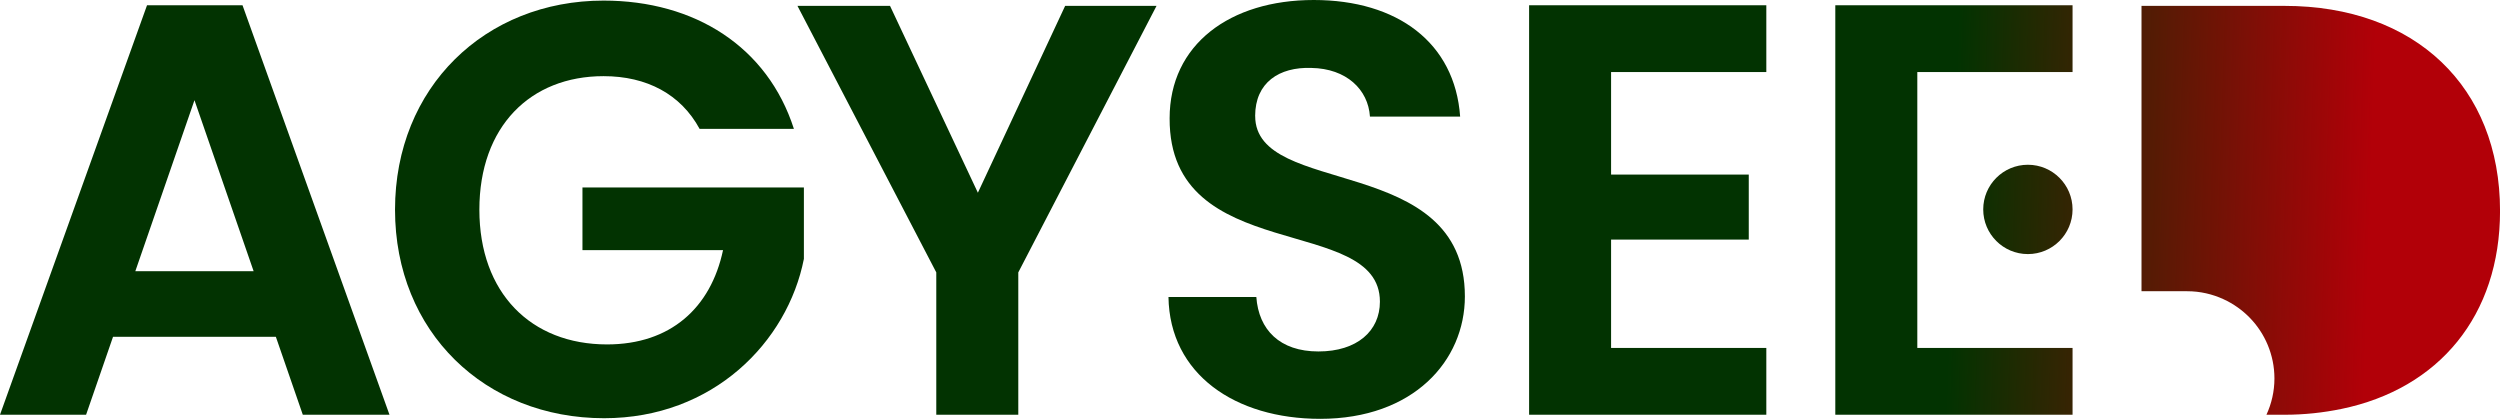
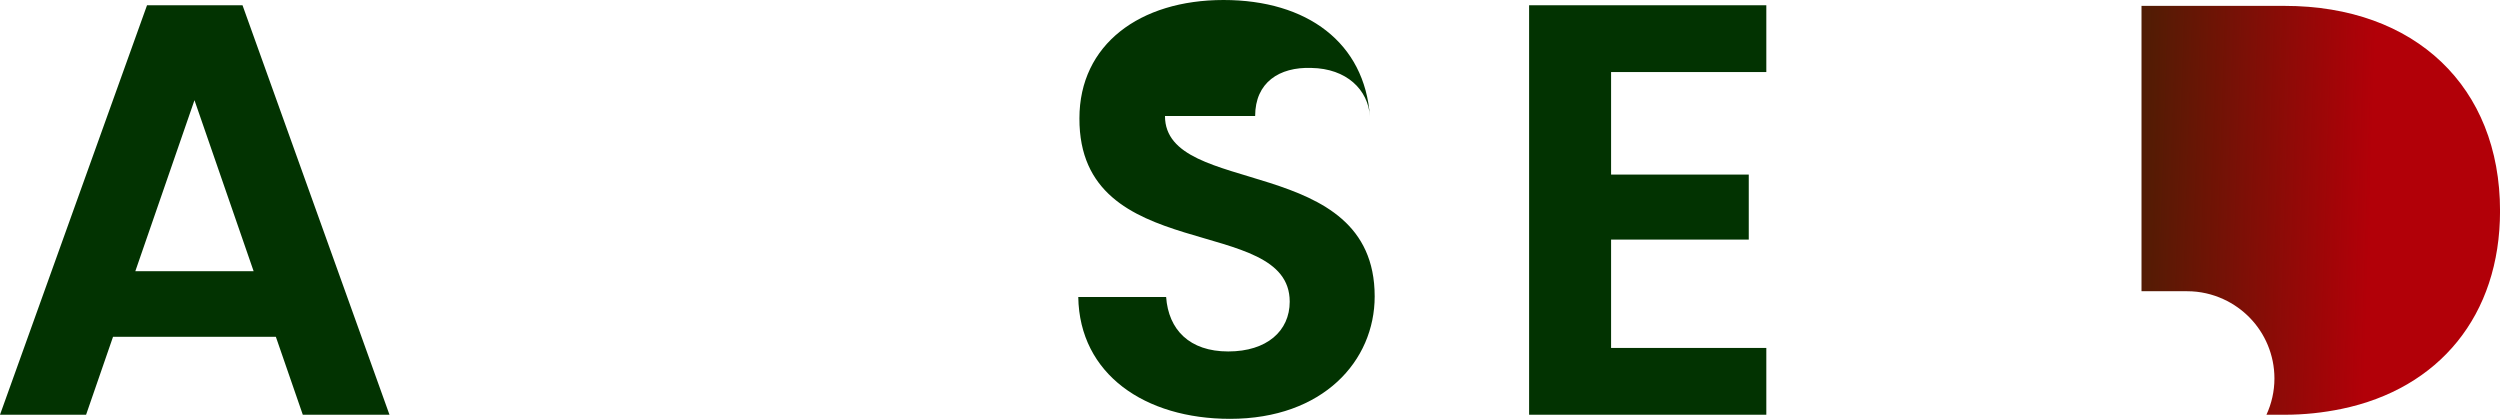
<svg xmlns="http://www.w3.org/2000/svg" xmlns:xlink="http://www.w3.org/1999/xlink" id="Vrstva_1" viewBox="0 0 888.3 148.82">
  <defs>
    <style>.cls-1{fill:url(#Nepojmenovaný_přechod_82-4);}.cls-2{fill:url(#Nepojmenovaný_přechod_82-3);}.cls-3{fill:url(#Nepojmenovaný_přechod_82-2);}.cls-4{fill:url(#Nepojmenovaný_přechod_82-6);}.cls-5{fill:url(#Nepojmenovaný_přechod_82-7);}.cls-6{fill:url(#Nepojmenovaný_přechod_82-8);}.cls-7{fill:url(#Nepojmenovaný_přechod_82-5);}.cls-8{fill:url(#Nepojmenovaný_přechod_82);}</style>
    <linearGradient id="Nepojmenovaný_přechod_82" x1="17.13" y1="73.79" x2="841.34" y2="100.13" gradientUnits="userSpaceOnUse">
      <stop offset=".82" stop-color="#023301" />
      <stop offset="1" stop-color="#b20008" />
    </linearGradient>
    <linearGradient id="Nepojmenovaný_přechod_82-2" x1="17.31" y1="68.1" x2="841.52" y2="94.45" xlink:href="#Nepojmenovaný_přechod_82" />
    <linearGradient id="Nepojmenovaný_přechod_82-3" x1="17.46" y1="63.39" x2="841.67" y2="89.74" xlink:href="#Nepojmenovaný_přechod_82" />
    <linearGradient id="Nepojmenovaný_přechod_82-4" x1="17.57" y1="60.01" x2="841.78" y2="86.36" xlink:href="#Nepojmenovaný_přechod_82" />
    <linearGradient id="Nepojmenovaný_přechod_82-5" x1="17.68" y1="56.47" x2="841.9" y2="82.81" xlink:href="#Nepojmenovaný_přechod_82" />
    <linearGradient id="Nepojmenovaný_přechod_82-6" x1="17.79" y1="52.99" x2="842.01" y2="79.34" xlink:href="#Nepojmenovaný_přechod_82" />
    <linearGradient id="Nepojmenovaný_přechod_82-7" x1="17.83" y1="51.95" x2="842.04" y2="78.29" xlink:href="#Nepojmenovaný_přechod_82" />
    <linearGradient id="Nepojmenovaný_přechod_82-8" x1="17.91" y1="49.42" x2="842.12" y2="75.77" xlink:href="#Nepojmenovaný_přechod_82" />
  </defs>
  <path class="cls-8" d="M52.24,1.87L0,147.36h30.59l9.57-27.68h57.86l9.57,27.68h30.8L86.17,1.87h-33.93ZM48.08,96.37l21.02-60.77,21.02,60.77h-42.04Z" />
-   <path class="cls-3" d="M206.96,88.87h49.95c-4.37,20.6-18.74,33.51-41.21,33.51-27.06,0-45.37-18.32-45.37-47.87s18.11-47.45,44.12-47.45c15.4,0,27.47,6.45,34.13,18.73h33.51C272.73,16.65,246.92.21,214.45.21c-42.04,0-74.09,30.8-74.09,74.3s32.05,74.09,74.3,74.09c38.71,0,65.15-27.06,70.98-56.61v-25.39h-78.68v22.27Z" />
-   <polygon class="cls-2" points="347.46 68.48 316.24 2.08 283.35 2.08 332.68 96.79 332.68 147.36 361.82 147.36 361.82 96.79 410.94 2.08 378.47 2.08 347.46 68.48" />
-   <path class="cls-1" d="M445.98,41.21c0-11.87,8.54-17.48,19.98-17.07,12.49.21,20.19,7.7,20.81,17.28h32.05c-1.87-26.23-22.27-41.42-52.03-41.42s-51.2,15.82-51.2,42.04c-.21,52.66,74.72,33.72,74.72,65.15,0,10.41-8.11,17.69-21.85,17.69s-21.23-7.7-22.06-19.36h-31.22c.42,27.47,23.73,43.3,53.91,43.3,33.09,0,51.41-20.6,51.41-43.5,0-51.2-74.51-34.97-74.51-64.1Z" />
+   <path class="cls-1" d="M445.98,41.21c0-11.87,8.54-17.48,19.98-17.07,12.49.21,20.19,7.7,20.81,17.28c-1.87-26.23-22.27-41.42-52.03-41.42s-51.2,15.82-51.2,42.04c-.21,52.66,74.72,33.72,74.72,65.15,0,10.41-8.11,17.69-21.85,17.69s-21.23-7.7-22.06-19.36h-31.22c.42,27.47,23.73,43.3,53.91,43.3,33.09,0,51.41-20.6,51.41-43.5,0-51.2-74.51-34.97-74.51-64.1Z" />
  <polygon class="cls-7" points="543.32 147.36 627.61 147.36 627.61 123.63 572.45 123.63 572.45 85.13 621.37 85.13 621.37 62.03 572.45 62.03 572.45 25.6 627.61 25.6 627.61 1.87 543.32 1.87 543.32 147.36" />
-   <polygon class="cls-4" points="652.12 147.36 736.42 147.36 736.42 123.63 681.26 123.63 681.26 85.13 681.26 62.03 681.26 25.6 736.42 25.6 736.42 1.87 652.12 1.87 652.12 147.36" />
-   <circle class="cls-5" cx="720.55" cy="74.41" r="15.87" />
  <path class="cls-6" d="M811.71,2.08h-50.79v101.4h16.24c4.61,0,8.97,1.03,12.9,2.84,7.08,3.25,12.73,9.06,15.72,16.28,1.52,3.66,2.37,7.66,2.37,11.87,0,4.61-1.03,8.97-2.84,12.9h6.4c7.16,0,13.87-.76,20.21-2.06,34.74-7.17,56.39-33.22,56.39-70.37,0-44.13-30.18-72.85-76.59-72.85Z" />
</svg>